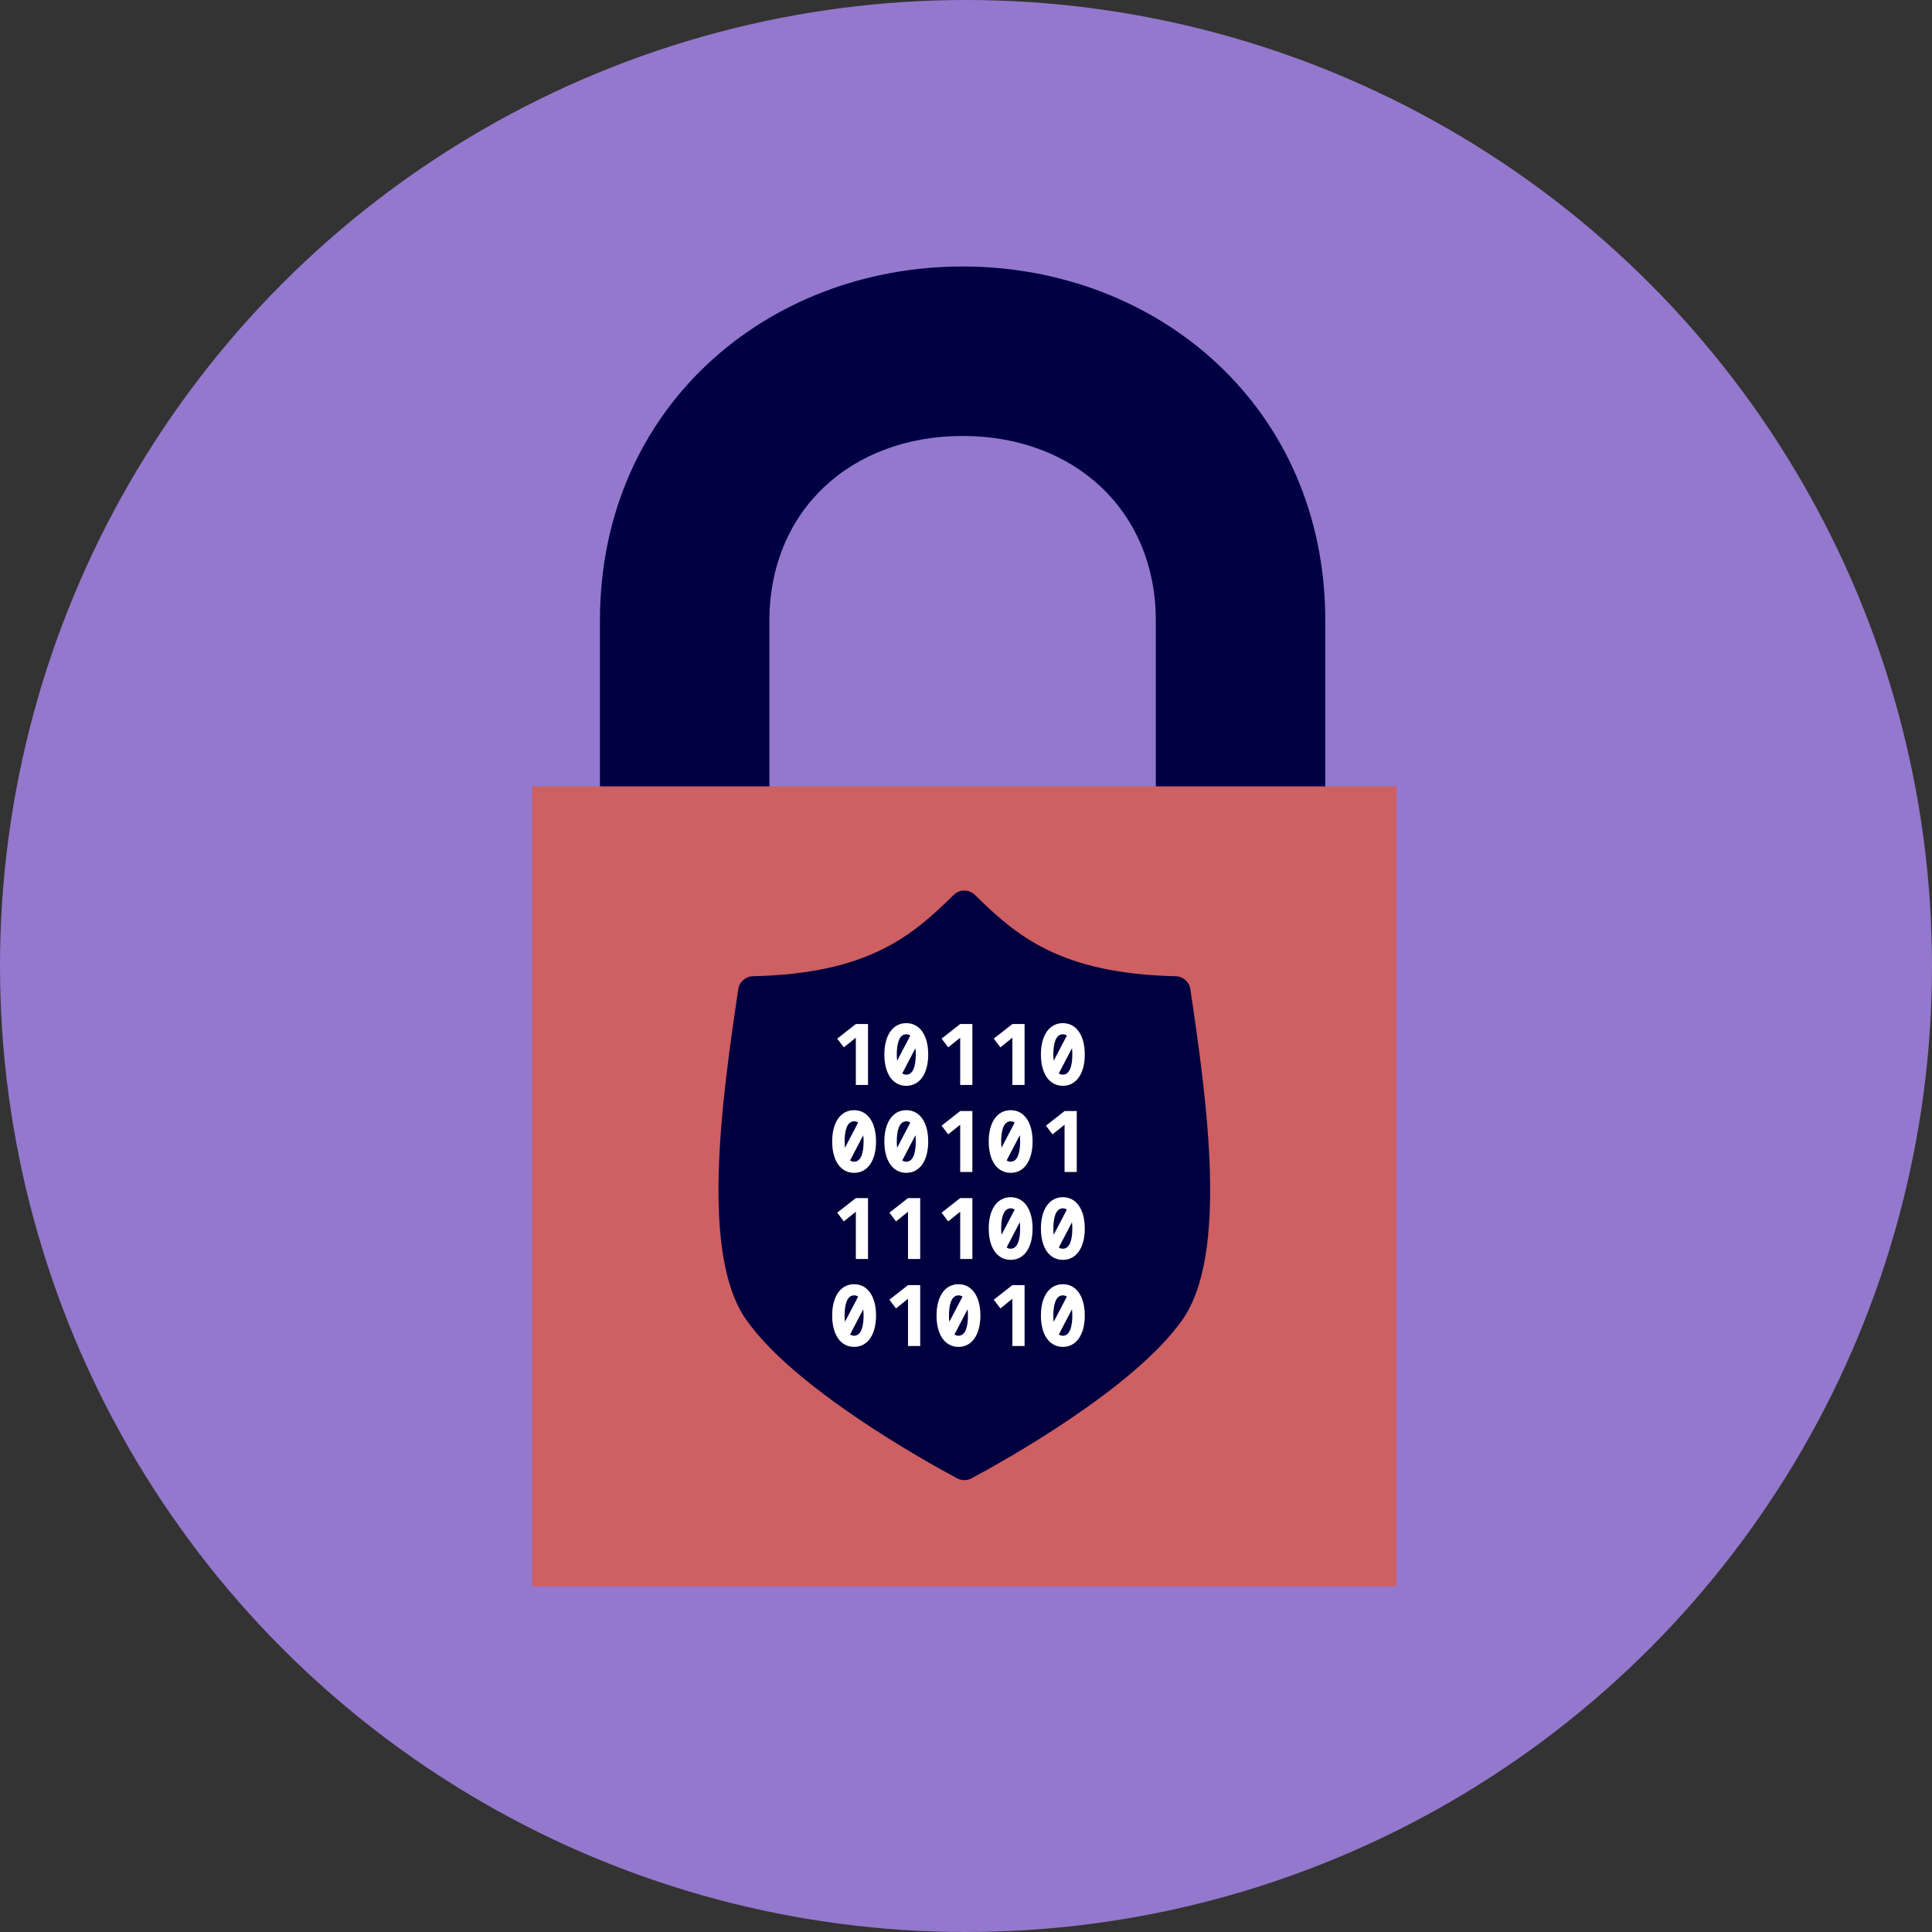
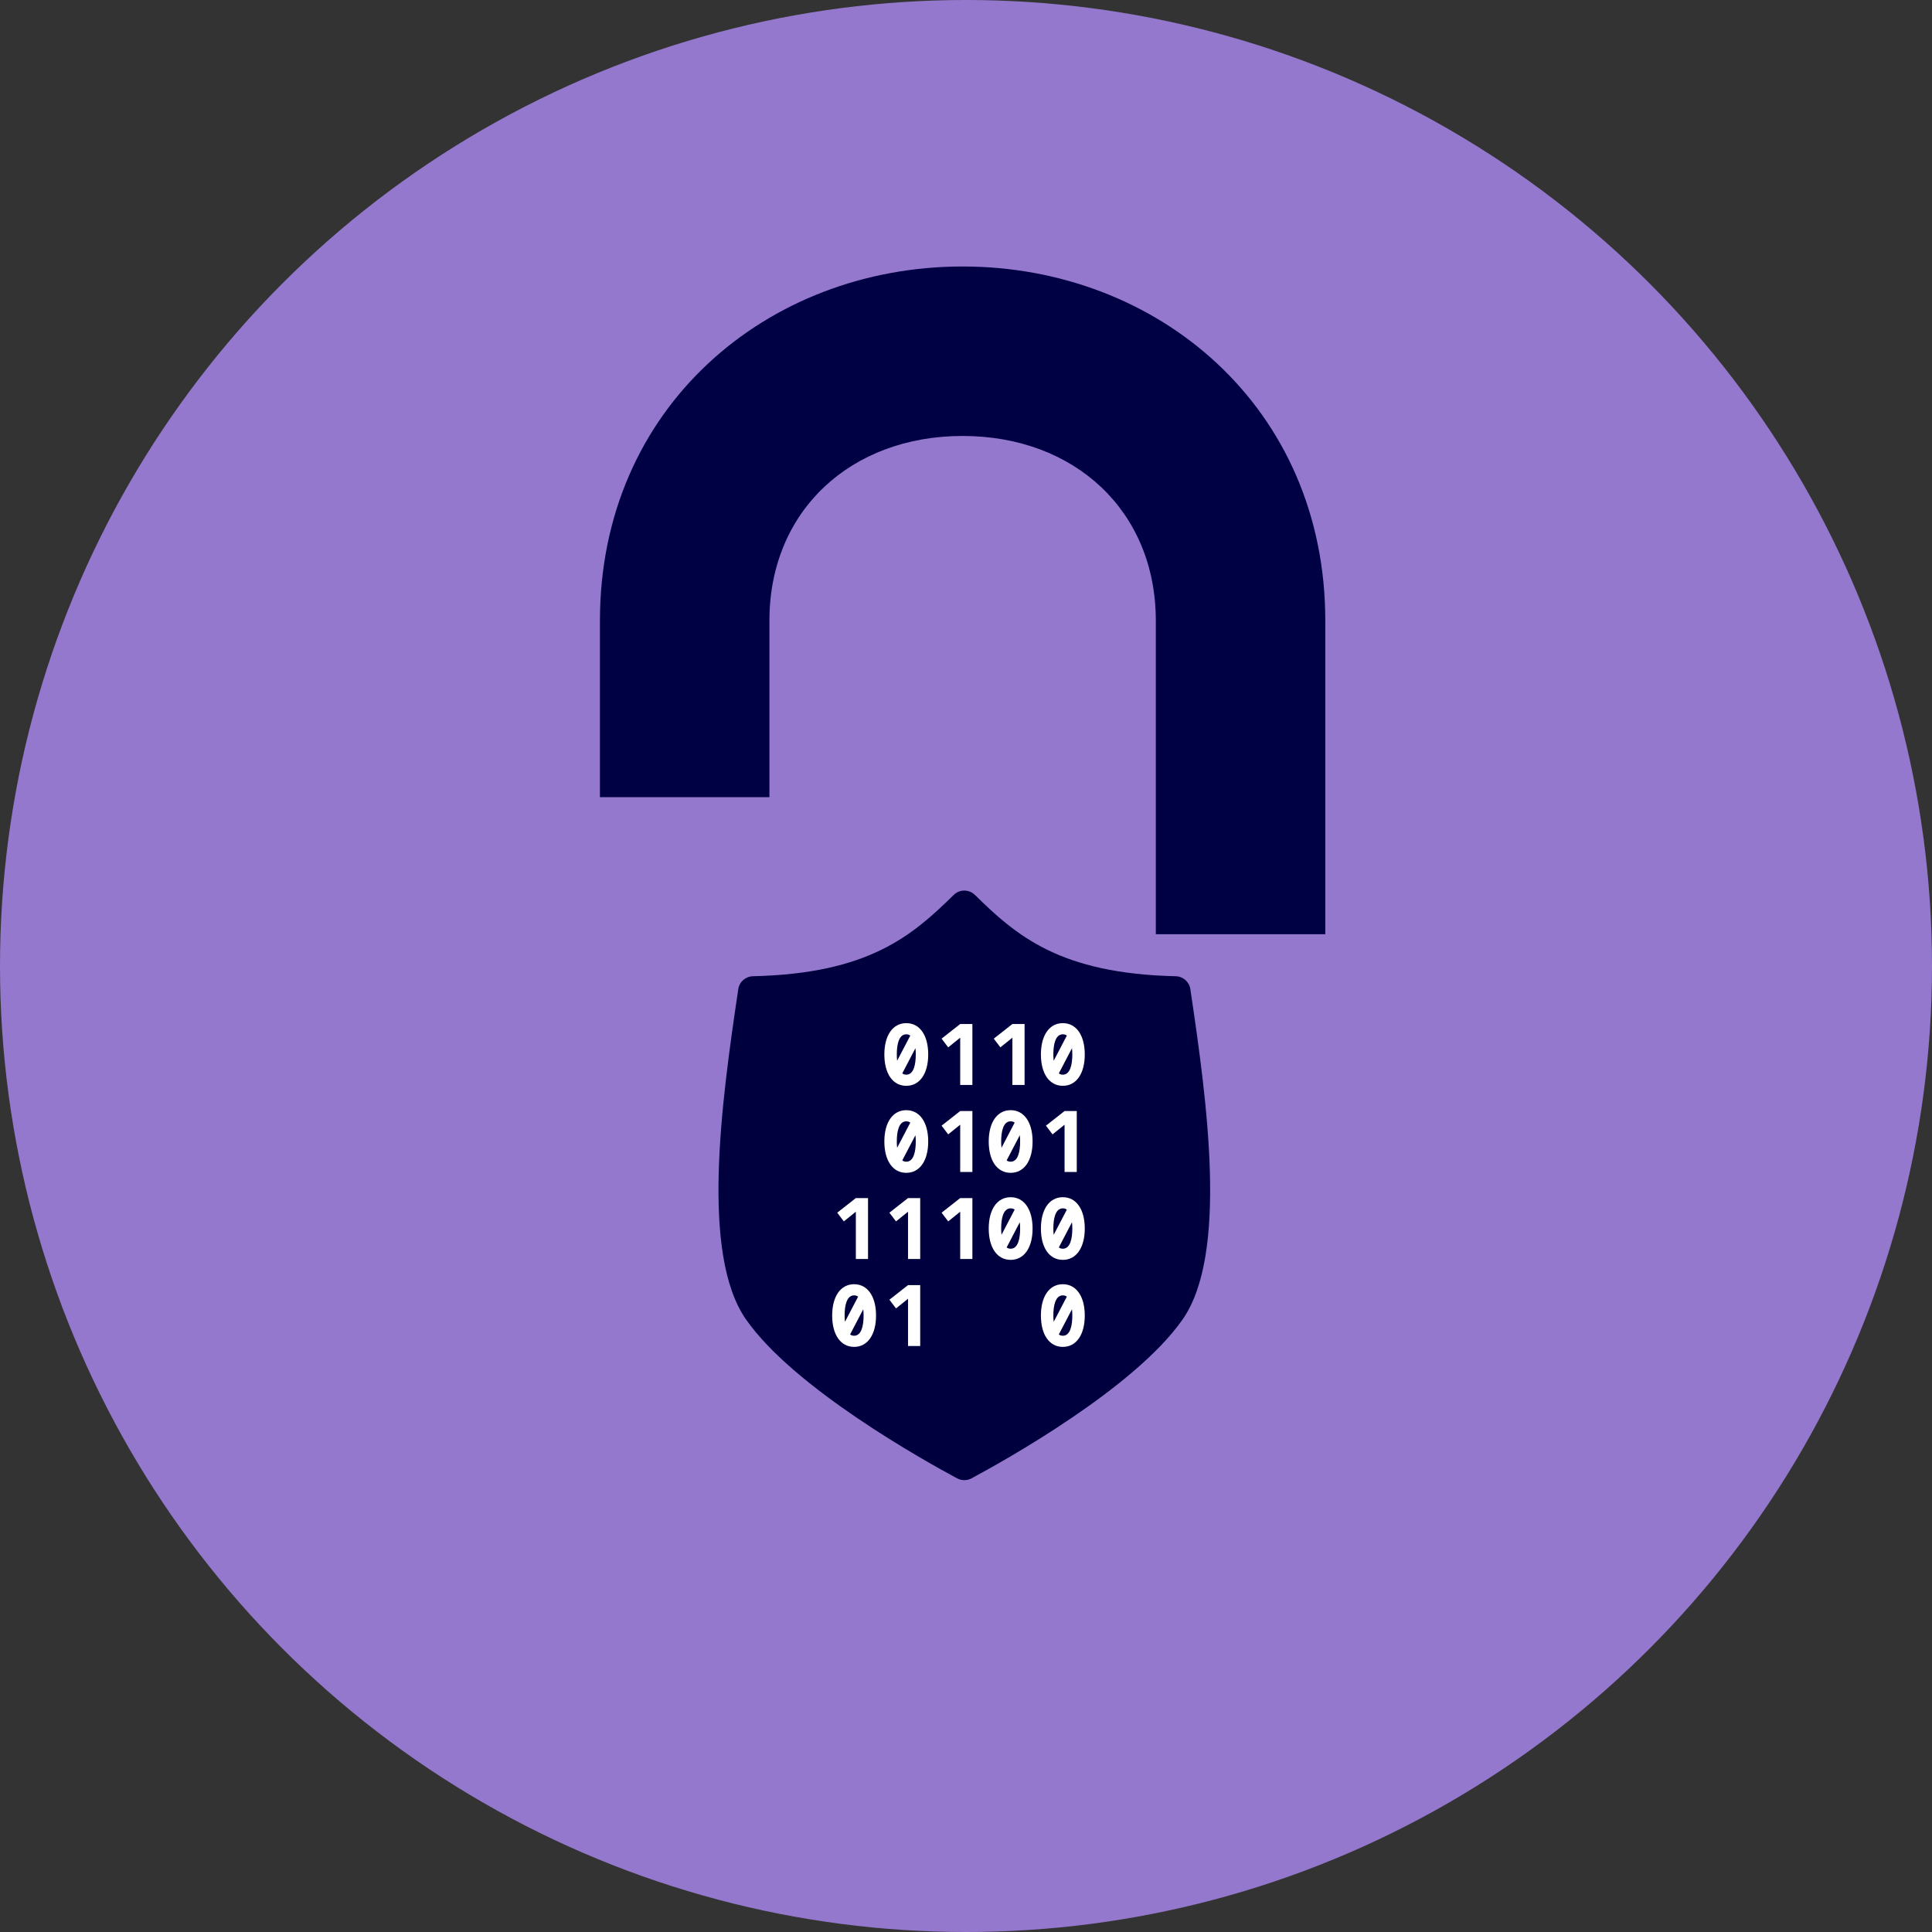
<svg xmlns="http://www.w3.org/2000/svg" width="512" height="512" viewBox="0 0 512 512" version="1.1" xml:space="preserve" style="fill-rule:evenodd;clip-rule:evenodd;stroke-linejoin:round;stroke-miterlimit:2;">
  <rect x="0" y="0" width="512" height="512" fill="#333333" stroke="none" />
  <circle cx="256" cy="256" r="256" style="fill:#9478cd;" />
  <path d="M306.302,164.48c-0,-29.089 -21.537,-48.946 -51.2,-48.946c-29.665,0 -51.2,19.857 -51.2,48.946l-0,46.78l-44.913,-0l0,-46.78c0,-56.579 44.418,-93.858 96.113,-93.858c51.694,-0 96.112,37.279 96.112,93.858l0,83.096l-44.912,0l-0,-83.096Z" style="fill:#004;fill-rule:nonzero;" />
-   <rect x="141.025" y="208.392" width="229.052" height="211.986" style="fill:#ce5f62;" />
  <path d="M313.428,349.63c-12.705,18.264 -47.499,37.608 -55.989,42.154c-1.179,0.631 -2.595,0.631 -3.774,-0c-8.49,-4.544 -43.283,-23.89 -55.987,-42.154c-12.013,-17.278 -6.529,-57.36 -2.024,-87.51c0.288,-1.931 1.931,-3.364 3.883,-3.408c30.636,-0.686 42.217,-10.747 53.203,-21.548c1.563,-1.536 4.063,-1.536 5.624,0c10.988,10.801 22.57,20.862 53.206,21.548c1.951,0.044 3.592,1.477 3.882,3.408c4.504,30.15 9.988,70.232 -2.024,87.51Z" style="fill:#00003e;fill-rule:nonzero;" />
  <path d="M275.851,348.637c0,-5.076 2.236,-8.305 5.811,-8.305c3.575,0 5.813,3.229 5.813,8.305c-0,5.073 -2.238,8.302 -5.813,8.302c-3.575,0 -5.811,-3.229 -5.811,-8.302Zm3.297,-0c0,0.551 0.022,1.13 0.093,1.659l3.482,-6.665c-0.278,-0.231 -0.646,-0.346 -1.061,-0.346c-2.006,-0 -2.514,2.792 -2.514,5.352Zm1.452,5.003c0.278,0.231 0.647,0.346 1.062,0.346c2.006,0 2.513,-2.789 2.513,-5.349c0,-0.554 -0.022,-1.132 -0.092,-1.662l-3.483,6.665Z" style="fill:#fff;fill-rule:nonzero;" />
-   <path d="M268.295,356.71l-0,-12.525l-3.183,2.56l-1.754,-2.306l4.937,-3.875l3.228,-0l0,16.146l-3.228,-0Z" style="fill:#fff;fill-rule:nonzero;" />
-   <path d="M248.192,348.637c0,-5.076 2.238,-8.305 5.813,-8.305c3.575,0 5.811,3.229 5.811,8.305c-0,5.073 -2.236,8.302 -5.811,8.302c-3.575,0 -5.813,-3.229 -5.813,-8.302Zm3.299,-0c0,0.551 0.022,1.13 0.093,1.659l3.482,-6.665c-0.278,-0.231 -0.646,-0.346 -1.061,-0.346c-2.006,-0 -2.514,2.792 -2.514,5.352Zm1.452,5.003c0.279,0.231 0.647,0.346 1.062,0.346c2.006,0 2.514,-2.789 2.514,-5.349c-0,-0.554 -0.022,-1.132 -0.093,-1.662l-3.483,6.665Z" style="fill:#fff;fill-rule:nonzero;" />
  <path d="M240.636,356.71l-0,-12.525l-3.183,2.56l-1.752,-2.306l4.935,-3.875l3.228,-0l0,16.146l-3.228,-0Z" style="fill:#fff;fill-rule:nonzero;" />
  <path d="M220.535,348.637c-0,-5.076 2.236,-8.305 5.811,-8.305c3.575,0 5.813,3.229 5.813,8.305c-0,5.073 -2.238,8.302 -5.813,8.302c-3.575,0 -5.811,-3.229 -5.811,-8.302Zm3.297,-0c0,0.551 0.025,1.13 0.093,1.659l3.482,-6.665c-0.275,-0.231 -0.646,-0.346 -1.061,-0.346c-2.006,-0 -2.514,2.792 -2.514,5.352Zm1.452,5.003c0.278,0.231 0.647,0.346 1.062,0.346c2.006,0 2.514,-2.789 2.514,-5.349c-0,-0.554 -0.022,-1.132 -0.093,-1.662l-3.483,6.665Z" style="fill:#fff;fill-rule:nonzero;" />
  <path d="M275.851,325.575c0,-5.074 2.236,-8.303 5.811,-8.303c3.575,0 5.813,3.229 5.813,8.303c-0,5.073 -2.238,8.302 -5.813,8.302c-3.575,-0 -5.811,-3.229 -5.811,-8.302Zm3.297,-0c0,0.554 0.022,1.13 0.093,1.659l3.482,-6.665c-0.278,-0.229 -0.646,-0.346 -1.061,-0.346c-2.006,-0 -2.514,2.792 -2.514,5.352Zm1.452,5.005c0.278,0.229 0.647,0.344 1.062,0.344c2.006,0 2.513,-2.789 2.513,-5.349c0,-0.554 -0.022,-1.13 -0.092,-1.662l-3.483,6.667Z" style="fill:#fff;fill-rule:nonzero;" />
  <path d="M262.023,325.575c-0,-5.074 2.235,-8.303 5.81,-8.303c3.576,0 5.813,3.229 5.813,8.303c0,5.073 -2.237,8.302 -5.813,8.302c-3.575,-0 -5.81,-3.229 -5.81,-8.302Zm3.297,-0c-0,0.554 0.022,1.13 0.092,1.659l3.483,-6.665c-0.278,-0.229 -0.647,-0.346 -1.062,-0.346c-2.006,-0 -2.513,2.792 -2.513,5.352Zm1.452,5.005c0.278,0.229 0.646,0.344 1.061,0.344c2.006,0 2.514,-2.789 2.514,-5.349c0,-0.554 -0.022,-1.13 -0.093,-1.662l-3.482,6.667Z" style="fill:#fff;fill-rule:nonzero;" />
  <path d="M254.464,333.645l0,-12.524l-3.182,2.56l-1.753,-2.306l4.935,-3.873l3.229,-0l-0,16.143l-3.229,0Z" style="fill:#fff;fill-rule:nonzero;" />
  <path d="M240.636,333.645l-0,-12.524l-3.183,2.56l-1.752,-2.306l4.935,-3.873l3.228,-0l0,16.143l-3.228,0Z" style="fill:#fff;fill-rule:nonzero;" />
  <path d="M226.807,333.645l0,-12.524l-3.182,2.56l-1.752,-2.306l4.934,-3.873l3.229,-0l-0,16.143l-3.229,0Z" style="fill:#fff;fill-rule:nonzero;" />
  <path d="M282.121,310.581l-0,-12.522l-3.183,2.56l-1.752,-2.306l4.935,-3.875l3.231,-0l-0,16.143l-3.231,-0Z" style="fill:#fff;fill-rule:nonzero;" />
  <path d="M262.023,302.51c-0,-5.073 2.235,-8.302 5.81,-8.302c3.576,0 5.813,3.229 5.813,8.302c0,5.074 -2.237,8.303 -5.813,8.303c-3.575,-0 -5.81,-3.229 -5.81,-8.303Zm3.297,0c-0,0.554 0.022,1.13 0.092,1.662l3.483,-6.667c-0.278,-0.229 -0.647,-0.344 -1.062,-0.344c-2.006,-0 -2.513,2.789 -2.513,5.349Zm1.452,5.006c0.278,0.229 0.646,0.346 1.061,0.346c2.006,0 2.514,-2.792 2.514,-5.352c0,-0.554 -0.022,-1.13 -0.093,-1.659l-3.482,6.665Z" style="fill:#fff;fill-rule:nonzero;" />
  <path d="M254.464,310.581l0,-12.522l-3.182,2.56l-1.753,-2.306l4.935,-3.875l3.229,-0l-0,16.143l-3.229,-0Z" style="fill:#fff;fill-rule:nonzero;" />
  <path d="M234.364,302.51c-0,-5.073 2.235,-8.302 5.81,-8.302c3.576,0 5.813,3.229 5.813,8.302c0,5.074 -2.237,8.303 -5.813,8.303c-3.575,-0 -5.81,-3.229 -5.81,-8.303Zm3.297,0c-0,0.554 0.024,1.13 0.092,1.662l3.483,-6.667c-0.276,-0.229 -0.647,-0.344 -1.062,-0.344c-2.006,-0 -2.513,2.789 -2.513,5.349Zm1.454,5.006c0.276,0.229 0.644,0.346 1.059,0.346c2.009,0 2.514,-2.792 2.514,-5.352c0,-0.554 -0.022,-1.13 -0.09,-1.659l-3.483,6.665Z" style="fill:#fff;fill-rule:nonzero;" />
-   <path d="M220.535,302.51c-0,-5.073 2.236,-8.302 5.811,-8.302c3.575,0 5.813,3.229 5.813,8.302c-0,5.074 -2.238,8.303 -5.813,8.303c-3.575,-0 -5.811,-3.229 -5.811,-8.303Zm3.297,0c0,0.554 0.025,1.13 0.093,1.662l3.482,-6.667c-0.275,-0.229 -0.646,-0.344 -1.061,-0.344c-2.006,-0 -2.514,2.789 -2.514,5.349Zm1.452,5.006c0.278,0.229 0.647,0.346 1.062,0.346c2.006,0 2.514,-2.792 2.514,-5.352c-0,-0.554 -0.022,-1.13 -0.093,-1.659l-3.483,6.665Z" style="fill:#fff;fill-rule:nonzero;" />
  <path d="M275.851,279.446c0,-5.074 2.236,-8.302 5.811,-8.302c3.575,-0 5.813,3.228 5.813,8.302c-0,5.076 -2.238,8.305 -5.813,8.305c-3.575,-0 -5.811,-3.229 -5.811,-8.305Zm3.297,0c0,0.554 0.022,1.132 0.093,1.662l3.482,-6.665c-0.278,-0.232 -0.646,-0.346 -1.061,-0.346c-2.006,-0 -2.514,2.789 -2.514,5.349Zm1.452,5.005c0.278,0.232 0.647,0.347 1.062,0.347c2.006,-0 2.513,-2.792 2.513,-5.352c0,-0.552 -0.022,-1.13 -0.092,-1.66l-3.483,6.665Z" style="fill:#fff;fill-rule:nonzero;" />
  <path d="M268.295,287.519l-0,-12.522l-3.183,2.56l-1.754,-2.308l4.937,-3.874l3.228,0l0,16.144l-3.228,-0Z" style="fill:#fff;fill-rule:nonzero;" />
  <path d="M254.464,287.519l0,-12.522l-3.182,2.56l-1.753,-2.308l4.935,-3.874l3.229,0l-0,16.144l-3.229,-0Z" style="fill:#fff;fill-rule:nonzero;" />
  <path d="M234.364,279.446c-0,-5.074 2.235,-8.302 5.81,-8.302c3.576,-0 5.813,3.228 5.813,8.302c0,5.076 -2.237,8.305 -5.813,8.305c-3.575,-0 -5.81,-3.229 -5.81,-8.305Zm3.297,0c-0,0.554 0.024,1.132 0.092,1.662l3.483,-6.665c-0.276,-0.232 -0.647,-0.346 -1.062,-0.346c-2.006,-0 -2.513,2.789 -2.513,5.349Zm1.454,5.005c0.276,0.232 0.644,0.347 1.059,0.347c2.009,-0 2.514,-2.792 2.514,-5.352c0,-0.552 -0.022,-1.13 -0.09,-1.66l-3.483,6.665Z" style="fill:#fff;fill-rule:nonzero;" />
-   <path d="M226.807,287.519l0,-12.522l-3.182,2.56l-1.752,-2.308l4.934,-3.874l3.229,0l-0,16.144l-3.229,-0Z" style="fill:#fff;fill-rule:nonzero;" />
</svg>